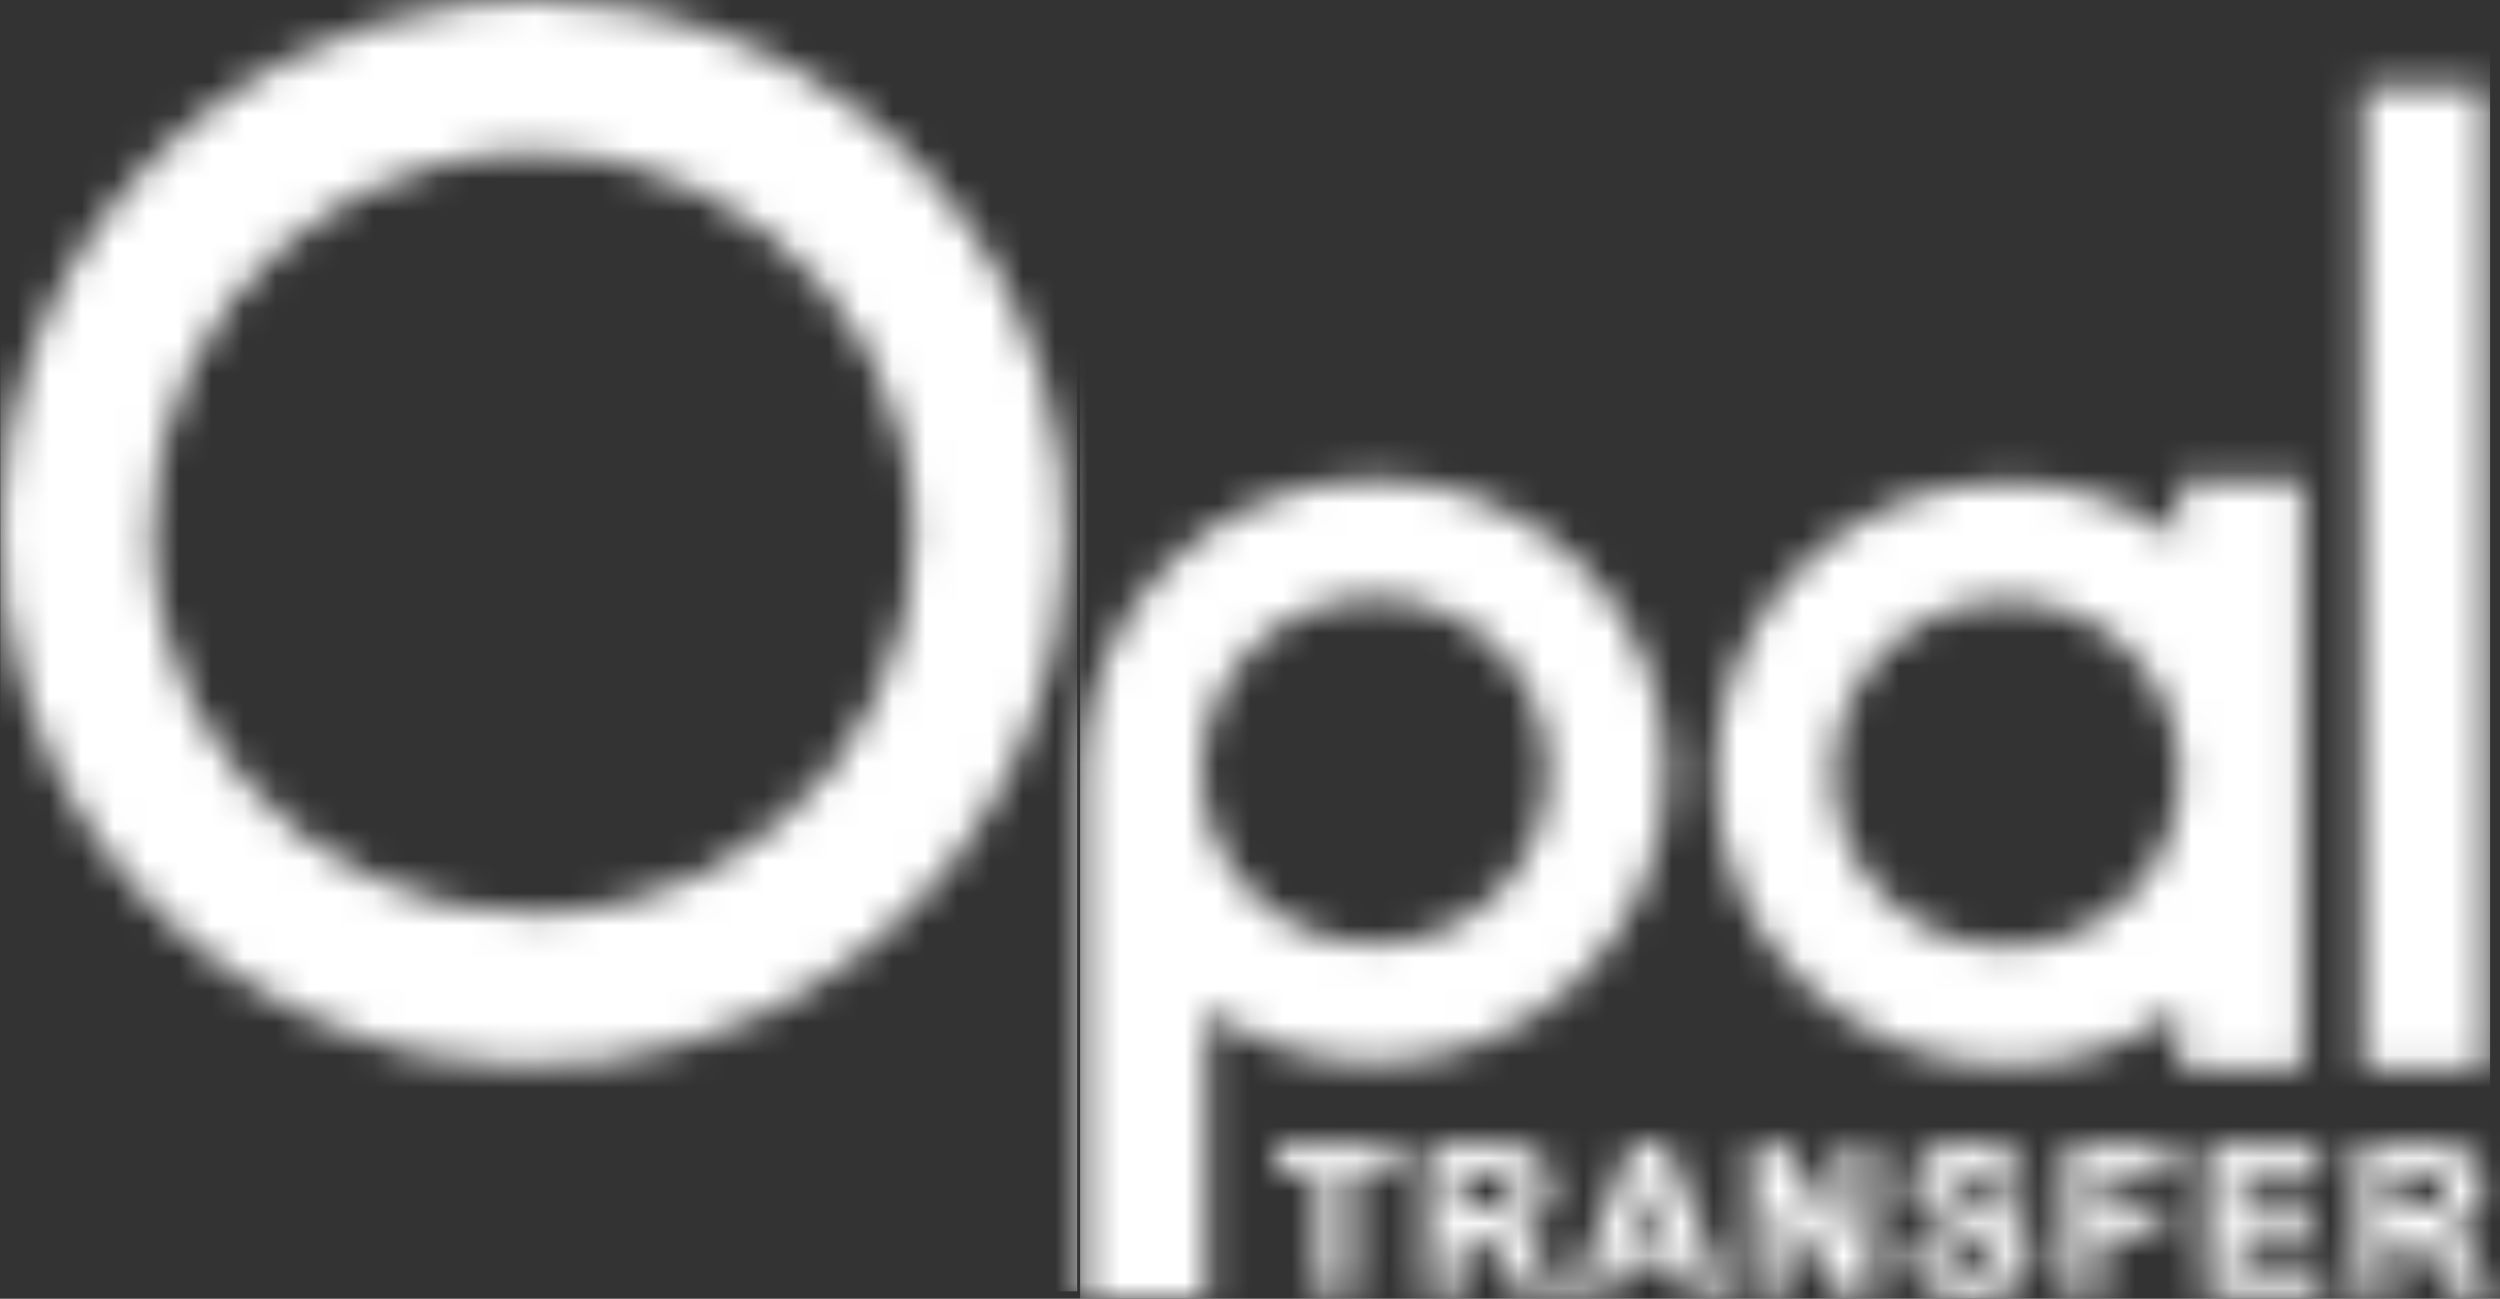
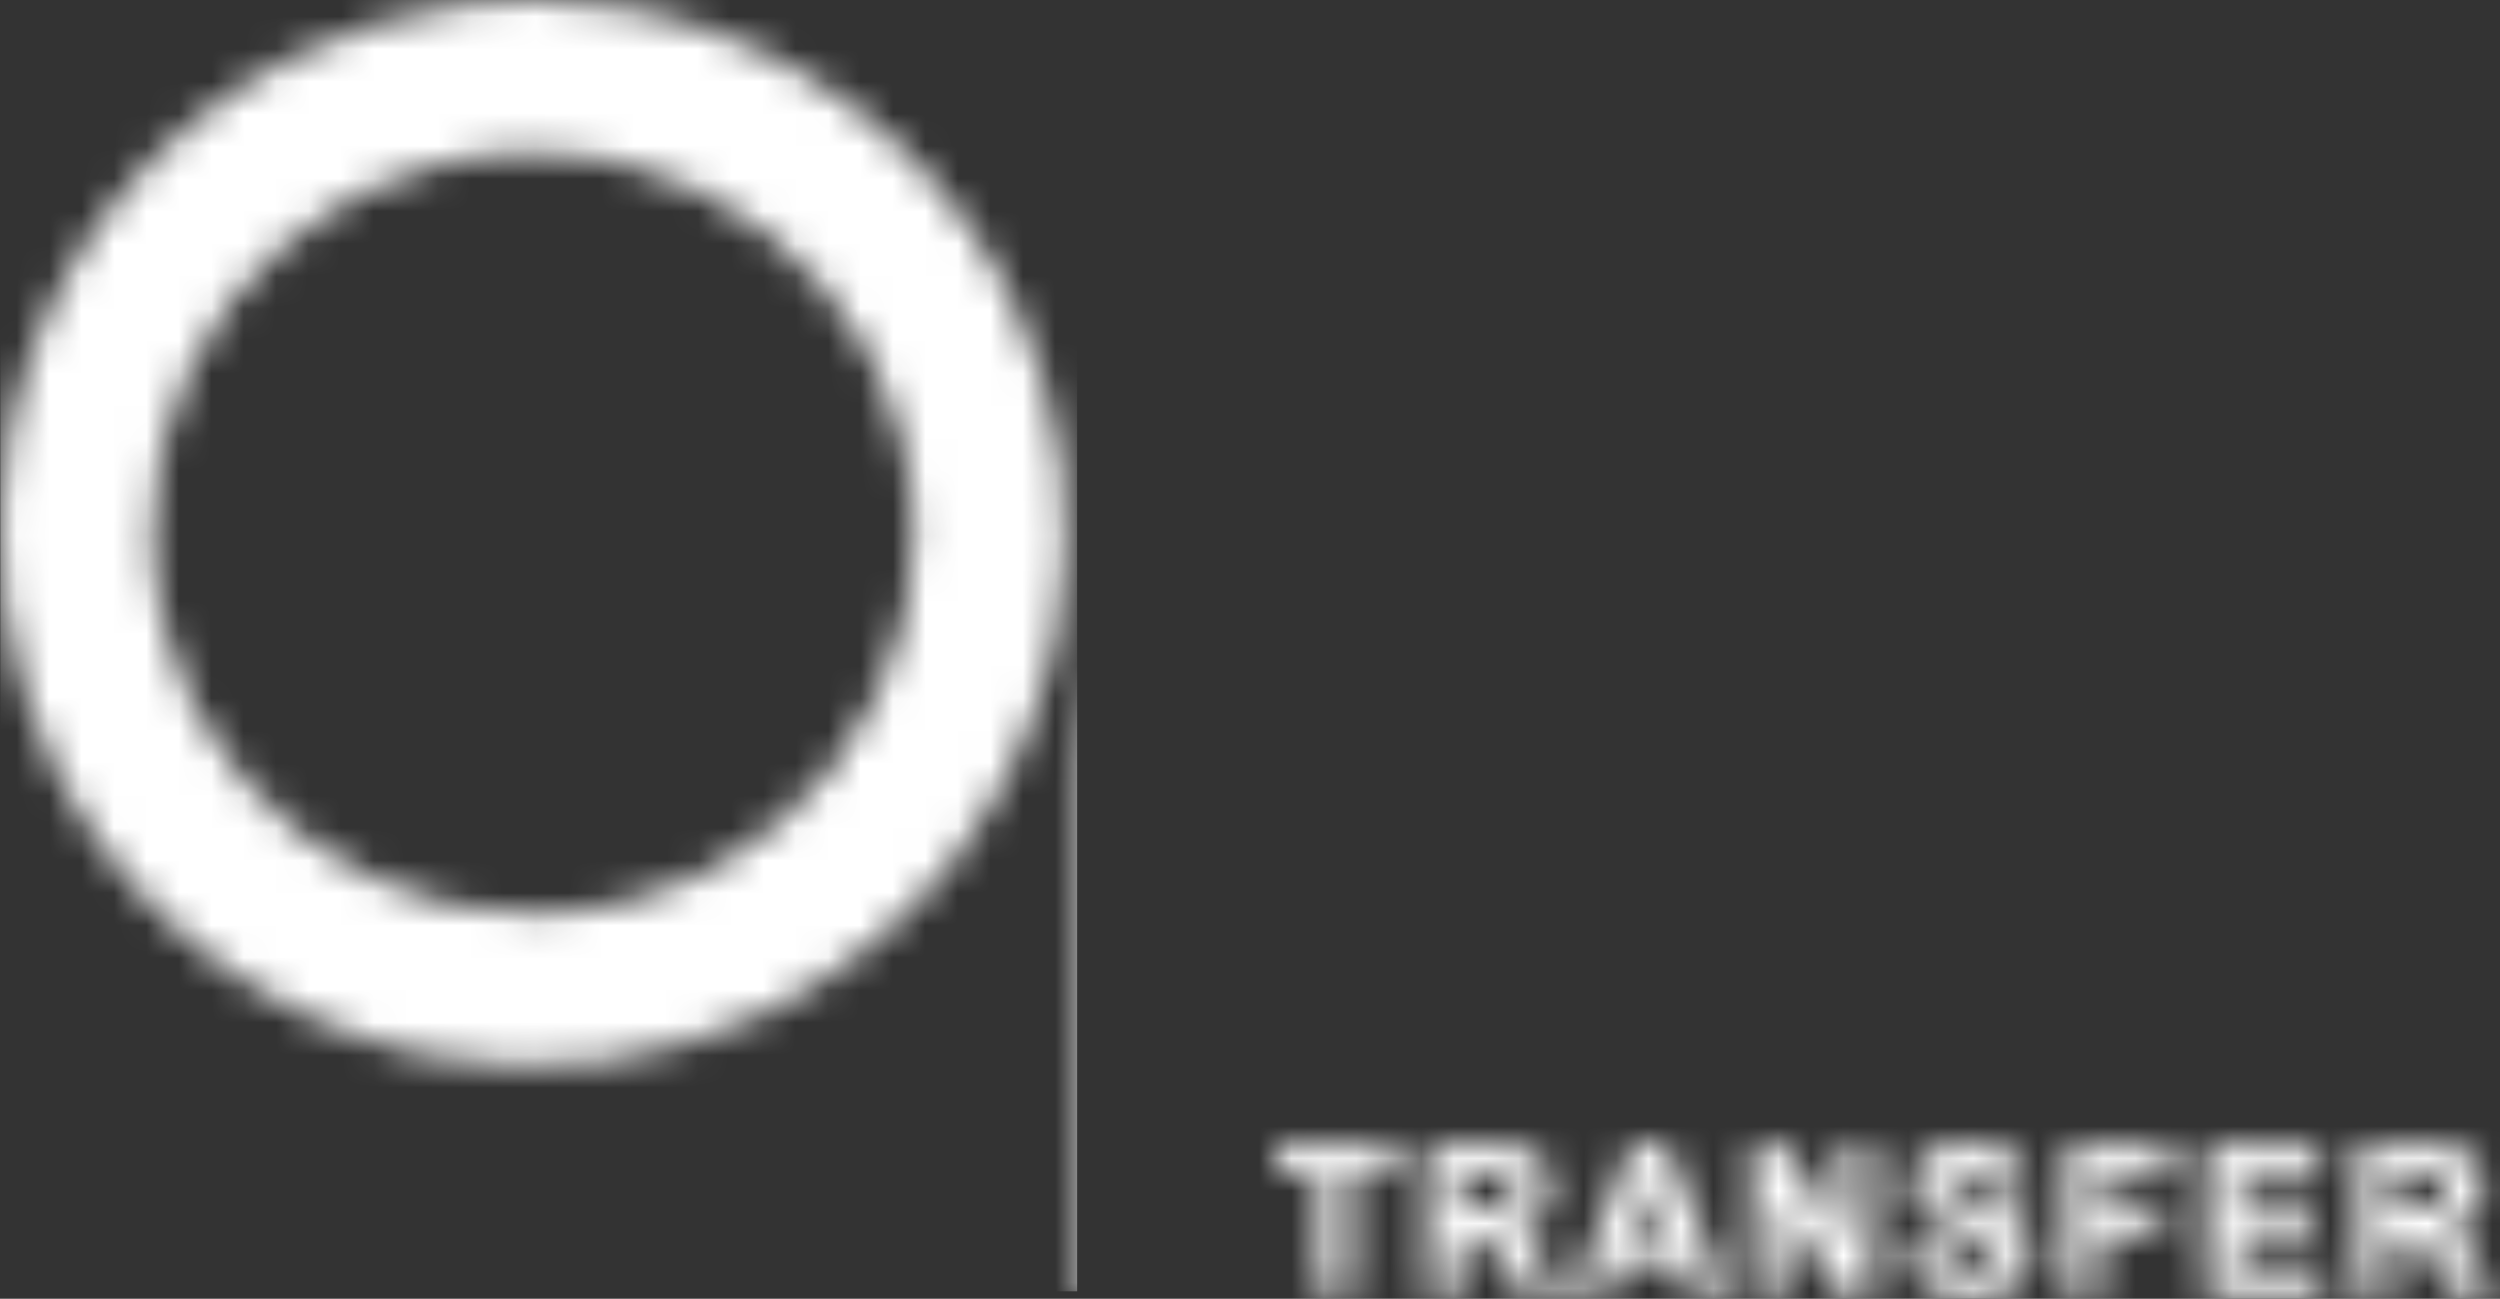
<svg xmlns="http://www.w3.org/2000/svg" xmlns:xlink="http://www.w3.org/1999/xlink" width="77px" height="40px" viewBox="0 0 77 40" version="1.1">
  <rect x="0" y="0" width="77" height="40" fill="#333333" stroke="none" />
  <title>2195201E-7007-4B52-AE03-53E0974E4FC1</title>
  <defs>
    <linearGradient x1="0%" y1="36.444%" x2="100%" y2="63.556%" id="linearGradient-1">
      <stop stop-color="#434E59" offset="0%" />
      <stop stop-color="#25323B" offset="100%" />
    </linearGradient>
    <path d="M33.366,4.659 L33.366,0.134 L33.432,0.068 L35.35,0.068 C35.651,0.068 35.915,0.091 36.142,0.137 C36.372,0.184 36.563,0.254 36.717,0.347 C36.876,0.444 36.995,0.582 37.074,0.76 C37.151,0.935 37.19,1.148 37.19,1.4 C37.19,1.78 37.084,2.082 36.874,2.305 C36.694,2.495 36.44,2.626 36.112,2.697 C36.226,2.778 36.343,2.885 36.464,3.018 C36.634,3.207 36.811,3.447 36.995,3.741 L36.995,3.741 L37.548,4.624 L37.492,4.725 L36.387,4.725 L36.332,4.695 L35.36,3.231 C35.314,3.162 35.265,3.102 35.214,3.051 C35.164,3.002 35.112,2.961 35.057,2.93 C35.004,2.899 34.934,2.875 34.848,2.86 C34.759,2.843 34.652,2.835 34.527,2.835 L34.409,2.835 L34.409,4.659 L34.342,4.725 L33.432,4.725 L33.366,4.659 Z M34.409,1.986 L35.013,1.986 C35.239,1.986 35.427,1.977 35.577,1.958 L35.577,1.958 C35.724,1.94 35.834,1.912 35.906,1.877 L35.906,1.877 C35.973,1.844 36.023,1.796 36.056,1.731 C36.091,1.662 36.108,1.573 36.108,1.465 C36.108,1.361 36.093,1.276 36.064,1.209 C36.037,1.147 35.997,1.1 35.944,1.069 C35.887,1.036 35.785,1.01 35.639,0.993 C35.488,0.974 35.292,0.965 35.05,0.965 L34.409,0.965 L34.409,1.986 Z M28.675,4.659 L28.675,0.134 L28.741,0.068 L32.103,0.068 L32.17,0.134 L32.17,0.899 L32.103,0.965 L29.718,0.965 L29.718,1.831 L31.929,1.831 L31.995,1.897 L31.995,2.663 L31.929,2.729 L29.718,2.729 L29.718,3.827 L32.191,3.827 L32.257,3.893 L32.257,4.659 L32.191,4.725 L28.741,4.725 L28.675,4.659 Z M24.377,4.659 L24.377,0.134 L24.443,0.068 L27.544,0.068 L27.61,0.134 L27.61,0.899 L27.544,0.965 L25.42,0.965 L25.42,1.899 L27.244,1.899 L27.31,1.965 L27.31,2.73 L27.244,2.797 L25.42,2.797 L25.42,4.659 L25.354,4.725 L24.443,4.725 L24.377,4.659 Z M19.514,3.122 L20.405,3.033 L20.476,3.087 C20.526,3.359 20.628,3.562 20.782,3.696 C20.935,3.829 21.143,3.895 21.407,3.895 C21.691,3.895 21.902,3.848 22.04,3.753 C22.17,3.663 22.235,3.527 22.235,3.344 C22.235,3.278 22.222,3.22 22.194,3.172 C22.166,3.124 22.124,3.082 22.067,3.049 L22.067,3.049 C22.006,3.012 21.896,2.968 21.739,2.917 C21.578,2.864 21.371,2.805 21.118,2.739 L21.118,2.74 C20.624,2.617 20.252,2.438 20.003,2.205 C19.747,1.967 19.619,1.672 19.619,1.324 C19.619,1.113 19.659,0.925 19.74,0.761 C19.821,0.596 19.942,0.456 20.102,0.34 L20.103,0.34 C20.261,0.227 20.444,0.142 20.653,0.085 C20.859,0.028 21.09,0 21.344,0 C21.924,0 22.365,0.119 22.668,0.356 C22.974,0.596 23.135,0.955 23.152,1.431 L23.089,1.5 L22.178,1.537 L22.11,1.482 C22.077,1.282 21.997,1.134 21.87,1.036 C21.741,0.937 21.562,0.888 21.332,0.888 C21.086,0.888 20.902,0.922 20.784,0.989 C20.677,1.049 20.623,1.14 20.623,1.261 C20.623,1.299 20.632,1.336 20.65,1.373 C20.669,1.411 20.699,1.449 20.738,1.488 C20.778,1.525 20.865,1.569 20.999,1.618 C21.14,1.669 21.328,1.725 21.563,1.785 L21.563,1.785 C21.95,1.885 22.261,1.99 22.498,2.1 C22.743,2.213 22.912,2.334 23.005,2.463 C23.096,2.587 23.165,2.723 23.21,2.87 C23.255,3.016 23.278,3.173 23.278,3.339 C23.278,3.827 23.118,4.194 22.798,4.439 C22.483,4.682 22.016,4.802 21.395,4.802 C20.816,4.802 20.364,4.668 20.039,4.4 C19.713,4.13 19.518,3.729 19.455,3.195 L19.514,3.122 Z M14.69,4.659 L14.69,0.134 L14.756,0.068 L15.634,0.068 L15.69,0.099 L17.432,2.923 L17.432,0.134 L17.498,0.068 L18.341,0.068 L18.407,0.134 L18.407,4.659 L18.341,4.725 L17.43,4.725 L17.374,4.693 L15.665,1.94 L15.665,4.659 L15.599,4.725 L14.756,4.725 L14.69,4.659 Z M13.809,4.725 L12.815,4.725 L12.754,4.682 L12.382,3.698 L10.657,3.698 L10.297,4.682 L10.235,4.725 L9.264,4.725 L9.203,4.635 L10.966,0.11 L11.028,0.068 L12.01,0.068 L12.071,0.11 L13.87,4.634 L13.809,4.725 Z M12.045,2.8 L11.508,1.378 L10.986,2.8 L12.045,2.8 Z M4.656,4.659 L4.656,0.134 L4.722,0.068 L6.641,0.068 C6.942,0.068 7.205,0.091 7.433,0.137 C7.663,0.184 7.854,0.254 8.007,0.347 C8.166,0.444 8.285,0.582 8.364,0.76 C8.441,0.935 8.48,1.148 8.48,1.4 C8.48,1.78 8.375,2.082 8.164,2.305 C7.985,2.495 7.731,2.626 7.403,2.697 C7.517,2.778 7.634,2.885 7.754,3.018 C7.925,3.207 8.102,3.447 8.286,3.741 L8.286,3.741 L8.838,4.624 L8.782,4.725 L7.678,4.725 L7.623,4.695 L6.651,3.231 L6.651,3.231 C6.604,3.162 6.555,3.102 6.504,3.051 C6.455,3.002 6.402,2.961 6.348,2.93 C6.295,2.899 6.225,2.875 6.139,2.86 C6.05,2.843 5.943,2.835 5.817,2.835 L5.699,2.835 L5.699,4.659 L5.633,4.725 L4.722,4.725 L4.656,4.659 Z M5.699,1.986 L6.303,1.986 C6.53,1.986 6.718,1.977 6.868,1.958 L6.868,1.958 C7.014,1.94 7.124,1.912 7.196,1.877 L7.197,1.877 C7.263,1.844 7.313,1.796 7.346,1.731 C7.381,1.662 7.399,1.573 7.399,1.465 C7.399,1.361 7.384,1.276 7.355,1.209 C7.328,1.147 7.287,1.1 7.234,1.069 C7.177,1.036 7.076,1.01 6.93,0.993 C6.779,0.974 6.582,0.965 6.341,0.965 L5.699,0.965 L5.699,1.986 Z M1.347,4.659 L1.347,0.965 L0.066,0.965 L0,0.899 L0,0.134 L0.066,0.068 L3.661,0.068 L3.727,0.134 L3.727,0.899 L3.661,0.965 L2.39,0.965 L2.39,4.659 L2.323,4.725 L1.413,4.725 L1.347,4.659 Z" id="path-2" />
-     <path d="M72.785,32.946 L72.785,2.665 L76.584,2.665 L76.584,32.946 L72.785,32.946 Z M67.134,24.291 L67.134,23.381 C66.903,20.646 64.611,18.498 61.816,18.498 C58.868,18.498 56.479,20.888 56.479,23.836 C56.479,26.784 58.868,29.173 61.816,29.173 C64.611,29.173 66.903,27.026 67.134,24.291 Z M61.816,14.845 C63.806,14.845 65.645,15.492 67.134,16.587 L67.134,14.777 L70.932,14.777 L70.932,32.946 L67.134,32.946 L67.134,31.085 C65.645,32.179 63.806,32.826 61.816,32.826 C56.851,32.826 52.826,28.801 52.826,23.836 C52.826,18.871 56.851,14.845 61.816,14.845 Z M42.345,18.411 C39.397,18.411 37.008,20.801 37.008,23.749 C37.008,26.696 39.397,29.086 42.345,29.086 C45.293,29.086 47.683,26.696 47.683,23.749 C47.683,20.801 45.293,18.411 42.345,18.411 Z M42.345,14.758 C47.31,14.758 51.336,18.784 51.336,23.749 C51.336,28.714 47.31,32.739 42.345,32.739 C40.418,32.739 38.633,32.132 37.169,31.1 L37.169,40 L33.36,40 L33.36,24.038 C33.357,23.942 33.355,23.846 33.355,23.749 C33.355,18.784 37.38,14.758 42.345,14.758 Z M14.424,0.123 C15.094,0.04 15.762,0 16.425,0 C17.402,0 18.368,0.088 19.312,0.258 L19.323,0.26 C19.43,0.279 19.537,0.3 19.643,0.321 C19.687,0.33 19.73,0.339 19.774,0.348 C19.837,0.361 19.901,0.375 19.964,0.389 C20.047,0.407 20.13,0.426 20.212,0.446 L20.275,0.461 C22.476,0.992 24.505,1.966 26.26,3.284 C26.28,3.299 26.3,3.315 26.32,3.33 C26.398,3.389 26.476,3.448 26.553,3.509 C28.275,4.86 29.736,6.562 30.817,8.544 L30.857,8.617 C30.895,8.688 30.932,8.758 30.969,8.83 C31.001,8.891 31.033,8.952 31.064,9.014 C31.082,9.05 31.1,9.086 31.118,9.122 C31.886,10.668 32.417,12.351 32.665,14.125 C32.671,14.174 32.679,14.222 32.685,14.271 C32.692,14.32 32.697,14.37 32.703,14.419 C32.909,16.08 32.855,17.728 32.568,19.316 L32.567,19.32 C32.548,19.43 32.527,19.54 32.504,19.65 C32.496,19.689 32.489,19.729 32.48,19.768 C32.466,19.837 32.451,19.906 32.435,19.975 C32.418,20.052 32.401,20.128 32.383,20.205 L32.363,20.288 C31.832,22.483 30.86,24.505 29.546,26.256 C29.499,26.318 29.452,26.38 29.404,26.441 C29.376,26.477 29.349,26.513 29.321,26.549 C27.968,28.275 26.262,29.74 24.275,30.822 L24.214,30.855 C24.14,30.895 24.066,30.934 23.992,30.972 C23.933,31.003 23.875,31.033 23.817,31.063 C23.778,31.082 23.738,31.102 23.698,31.122 C23.601,31.169 23.504,31.217 23.406,31.263 L23.394,31.269 C21.936,31.954 20.362,32.432 18.709,32.664 C18.657,32.671 18.604,32.679 18.552,32.686 C18.507,32.691 18.461,32.697 18.416,32.702 C16.633,32.924 14.866,32.846 13.17,32.503 C13.135,32.496 13.099,32.489 13.063,32.481 C12.991,32.466 12.919,32.45 12.847,32.434 C12.773,32.418 12.699,32.401 12.625,32.384 L12.533,32.361 C10.341,31.83 8.321,30.859 6.572,29.546 C6.491,29.486 6.412,29.425 6.333,29.363 C6.315,29.35 6.298,29.336 6.28,29.323 C4.555,27.971 3.091,26.266 2.008,24.28 L1.97,24.211 C1.932,24.14 1.895,24.069 1.858,23.997 C1.826,23.936 1.794,23.875 1.763,23.814 C1.744,23.777 1.726,23.739 1.708,23.702 C1.659,23.604 1.611,23.505 1.563,23.405 L1.559,23.395 C0.871,21.934 0.393,20.356 0.162,18.698 C0.155,18.651 0.148,18.604 0.142,18.558 C0.136,18.508 0.13,18.458 0.124,18.407 C-0.082,16.746 -0.028,15.098 0.259,13.51 L0.259,13.507 C0.279,13.397 0.3,13.288 0.322,13.178 C0.33,13.138 0.338,13.097 0.347,13.057 C0.361,12.991 0.376,12.924 0.39,12.858 C0.408,12.777 0.426,12.696 0.445,12.617 L0.462,12.549 C0.993,10.349 1.966,8.323 3.283,6.569 C3.316,6.524 3.35,6.481 3.384,6.437 C3.425,6.384 3.465,6.33 3.506,6.277 C4.858,4.554 6.561,3.091 8.544,2.009 C8.569,1.996 8.593,1.983 8.617,1.97 C8.687,1.932 8.758,1.895 8.83,1.858 C8.891,1.826 8.952,1.794 9.014,1.763 C9.05,1.744 9.086,1.727 9.122,1.709 C10.669,0.94 12.354,0.409 14.13,0.162 C14.176,0.155 14.222,0.148 14.268,0.142 C14.32,0.136 14.372,0.129 14.424,0.123 Z M14.094,27.899 C14.844,28.05 15.62,28.129 16.414,28.129 C16.899,28.129 17.377,28.099 17.847,28.042 C17.877,28.038 17.908,28.034 17.938,28.031 C17.978,28.025 18.016,28.02 18.056,28.014 C18.519,27.948 18.983,27.854 19.446,27.73 C20.127,27.547 20.778,27.309 21.395,27.02 L21.407,27.014 C21.476,26.981 21.545,26.948 21.614,26.913 L21.698,26.872 C21.74,26.851 21.782,26.829 21.824,26.807 C21.877,26.779 21.931,26.751 21.984,26.723 L22.024,26.701 C23.423,25.937 24.649,24.895 25.628,23.649 C25.651,23.621 25.673,23.591 25.695,23.562 C25.726,23.522 25.758,23.481 25.789,23.44 C26.737,22.173 27.425,20.721 27.801,19.173 L27.813,19.125 C27.827,19.066 27.84,19.008 27.853,18.95 C27.864,18.903 27.874,18.857 27.884,18.81 C27.89,18.781 27.895,18.751 27.901,18.722 C27.917,18.645 27.932,18.568 27.945,18.491 L27.947,18.482 C28.067,17.811 28.129,17.119 28.129,16.413 C28.129,15.933 28.1,15.46 28.043,14.995 C28.039,14.957 28.034,14.918 28.029,14.88 C28.025,14.849 28.021,14.818 28.016,14.787 C27.95,14.319 27.855,13.849 27.73,13.381 C27.525,12.614 27.247,11.886 26.908,11.201 L26.876,11.137 C26.852,11.088 26.826,11.039 26.801,10.991 C26.776,10.944 26.752,10.897 26.727,10.851 C26.716,10.83 26.704,10.81 26.693,10.789 C25.93,9.397 24.892,8.176 23.652,7.201 C22.336,6.168 20.806,5.423 19.171,5.025 L19.125,5.014 C19.067,5 19.008,4.987 18.949,4.974 C18.903,4.964 18.857,4.953 18.811,4.944 C18.781,4.937 18.751,4.931 18.721,4.926 C18.645,4.91 18.569,4.895 18.492,4.882 L18.481,4.88 C17.81,4.76 17.119,4.698 16.414,4.698 C15.933,4.698 15.459,4.727 14.993,4.784 C14.956,4.788 14.919,4.793 14.881,4.798 C14.849,4.802 14.817,4.806 14.785,4.811 C14.317,4.877 13.849,4.971 13.381,5.097 C12.615,5.302 11.887,5.579 11.203,5.918 L11.135,5.952 C11.088,5.976 11.04,6 10.993,6.025 C10.945,6.05 10.897,6.075 10.849,6.101 L10.792,6.132 C9.398,6.896 8.176,7.935 7.199,9.177 C7.17,9.214 7.141,9.253 7.112,9.291 C7.087,9.323 7.063,9.354 7.039,9.386 C6.093,10.65 5.405,12.1 5.028,13.644 L5.012,13.708 C5,13.761 4.988,13.815 4.976,13.868 C4.964,13.919 4.953,13.971 4.942,14.022 L4.927,14.097 C4.777,14.846 4.698,15.62 4.698,16.413 C4.698,16.899 4.728,17.378 4.785,17.848 C4.789,17.878 4.793,17.908 4.796,17.937 C4.801,17.977 4.807,18.017 4.813,18.056 C4.879,18.519 4.973,18.983 5.097,19.446 C5.279,20.126 5.517,20.775 5.806,21.391 L5.814,21.41 C5.846,21.477 5.878,21.543 5.911,21.61 C5.926,21.64 5.941,21.671 5.957,21.701 C5.977,21.741 5.997,21.781 6.018,21.82 C6.047,21.875 6.076,21.931 6.105,21.986 L6.124,22.02 C6.889,23.421 7.932,24.65 9.179,25.63 L9.204,25.649 C9.265,25.696 9.327,25.743 9.389,25.79 C10.652,26.735 12.1,27.422 13.643,27.799 L13.709,27.815 C13.761,27.827 13.814,27.839 13.866,27.851 C13.919,27.863 13.971,27.874 14.024,27.885 C14.047,27.89 14.071,27.895 14.094,27.899 Z" id="path-4" />
+     <path d="M72.785,32.946 L72.785,2.665 L76.584,2.665 L76.584,32.946 L72.785,32.946 Z M67.134,24.291 L67.134,23.381 C66.903,20.646 64.611,18.498 61.816,18.498 C58.868,18.498 56.479,20.888 56.479,23.836 C56.479,26.784 58.868,29.173 61.816,29.173 C64.611,29.173 66.903,27.026 67.134,24.291 Z M61.816,14.845 C63.806,14.845 65.645,15.492 67.134,16.587 L67.134,14.777 L70.932,14.777 L70.932,32.946 L67.134,32.946 L67.134,31.085 C65.645,32.179 63.806,32.826 61.816,32.826 C56.851,32.826 52.826,28.801 52.826,23.836 C52.826,18.871 56.851,14.845 61.816,14.845 Z M42.345,18.411 C39.397,18.411 37.008,20.801 37.008,23.749 C37.008,26.696 39.397,29.086 42.345,29.086 C45.293,29.086 47.683,26.696 47.683,23.749 C47.683,20.801 45.293,18.411 42.345,18.411 Z M42.345,14.758 C47.31,14.758 51.336,18.784 51.336,23.749 C51.336,28.714 47.31,32.739 42.345,32.739 C40.418,32.739 38.633,32.132 37.169,31.1 L37.169,40 L33.36,40 L33.36,24.038 C33.357,23.942 33.355,23.846 33.355,23.749 C33.355,18.784 37.38,14.758 42.345,14.758 Z M14.424,0.123 C15.094,0.04 15.762,0 16.425,0 C17.402,0 18.368,0.088 19.312,0.258 L19.323,0.26 C19.43,0.279 19.537,0.3 19.643,0.321 C19.687,0.33 19.73,0.339 19.774,0.348 C19.837,0.361 19.901,0.375 19.964,0.389 C20.047,0.407 20.13,0.426 20.212,0.446 L20.275,0.461 C22.476,0.992 24.505,1.966 26.26,3.284 C26.28,3.299 26.3,3.315 26.32,3.33 C26.398,3.389 26.476,3.448 26.553,3.509 C28.275,4.86 29.736,6.562 30.817,8.544 L30.857,8.617 C30.895,8.688 30.932,8.758 30.969,8.83 C31.001,8.891 31.033,8.952 31.064,9.014 C31.082,9.05 31.1,9.086 31.118,9.122 C31.886,10.668 32.417,12.351 32.665,14.125 C32.671,14.174 32.679,14.222 32.685,14.271 C32.692,14.32 32.697,14.37 32.703,14.419 C32.909,16.08 32.855,17.728 32.568,19.316 L32.567,19.32 C32.548,19.43 32.527,19.54 32.504,19.65 C32.496,19.689 32.489,19.729 32.48,19.768 C32.466,19.837 32.451,19.906 32.435,19.975 C32.418,20.052 32.401,20.128 32.383,20.205 L32.363,20.288 C31.832,22.483 30.86,24.505 29.546,26.256 C29.499,26.318 29.452,26.38 29.404,26.441 C29.376,26.477 29.349,26.513 29.321,26.549 C27.968,28.275 26.262,29.74 24.275,30.822 L24.214,30.855 C24.14,30.895 24.066,30.934 23.992,30.972 C23.933,31.003 23.875,31.033 23.817,31.063 C23.778,31.082 23.738,31.102 23.698,31.122 C23.601,31.169 23.504,31.217 23.406,31.263 L23.394,31.269 C21.936,31.954 20.362,32.432 18.709,32.664 C18.657,32.671 18.604,32.679 18.552,32.686 C18.507,32.691 18.461,32.697 18.416,32.702 C16.633,32.924 14.866,32.846 13.17,32.503 C13.135,32.496 13.099,32.489 13.063,32.481 C12.991,32.466 12.919,32.45 12.847,32.434 C12.773,32.418 12.699,32.401 12.625,32.384 L12.533,32.361 C10.341,31.83 8.321,30.859 6.572,29.546 C6.491,29.486 6.412,29.425 6.333,29.363 C6.315,29.35 6.298,29.336 6.28,29.323 C4.555,27.971 3.091,26.266 2.008,24.28 L1.97,24.211 C1.932,24.14 1.895,24.069 1.858,23.997 C1.826,23.936 1.794,23.875 1.763,23.814 C1.744,23.777 1.726,23.739 1.708,23.702 C1.659,23.604 1.611,23.505 1.563,23.405 L1.559,23.395 C0.871,21.934 0.393,20.356 0.162,18.698 C0.155,18.651 0.148,18.604 0.142,18.558 C0.136,18.508 0.13,18.458 0.124,18.407 C-0.082,16.746 -0.028,15.098 0.259,13.51 L0.259,13.507 C0.279,13.397 0.3,13.288 0.322,13.178 C0.33,13.138 0.338,13.097 0.347,13.057 C0.361,12.991 0.376,12.924 0.39,12.858 C0.408,12.777 0.426,12.696 0.445,12.617 L0.462,12.549 C0.993,10.349 1.966,8.323 3.283,6.569 C3.316,6.524 3.35,6.481 3.384,6.437 C3.425,6.384 3.465,6.33 3.506,6.277 C4.858,4.554 6.561,3.091 8.544,2.009 C8.569,1.996 8.593,1.983 8.617,1.97 C8.687,1.932 8.758,1.895 8.83,1.858 C8.891,1.826 8.952,1.794 9.014,1.763 C9.05,1.744 9.086,1.727 9.122,1.709 C10.669,0.94 12.354,0.409 14.13,0.162 C14.176,0.155 14.222,0.148 14.268,0.142 C14.32,0.136 14.372,0.129 14.424,0.123 Z M14.094,27.899 C14.844,28.05 15.62,28.129 16.414,28.129 C16.899,28.129 17.377,28.099 17.847,28.042 C17.877,28.038 17.908,28.034 17.938,28.031 C17.978,28.025 18.016,28.02 18.056,28.014 C18.519,27.948 18.983,27.854 19.446,27.73 C20.127,27.547 20.778,27.309 21.395,27.02 L21.407,27.014 C21.476,26.981 21.545,26.948 21.614,26.913 L21.698,26.872 C21.74,26.851 21.782,26.829 21.824,26.807 C21.877,26.779 21.931,26.751 21.984,26.723 L22.024,26.701 C23.423,25.937 24.649,24.895 25.628,23.649 C25.651,23.621 25.673,23.591 25.695,23.562 C26.737,22.173 27.425,20.721 27.801,19.173 L27.813,19.125 C27.827,19.066 27.84,19.008 27.853,18.95 C27.864,18.903 27.874,18.857 27.884,18.81 C27.89,18.781 27.895,18.751 27.901,18.722 C27.917,18.645 27.932,18.568 27.945,18.491 L27.947,18.482 C28.067,17.811 28.129,17.119 28.129,16.413 C28.129,15.933 28.1,15.46 28.043,14.995 C28.039,14.957 28.034,14.918 28.029,14.88 C28.025,14.849 28.021,14.818 28.016,14.787 C27.95,14.319 27.855,13.849 27.73,13.381 C27.525,12.614 27.247,11.886 26.908,11.201 L26.876,11.137 C26.852,11.088 26.826,11.039 26.801,10.991 C26.776,10.944 26.752,10.897 26.727,10.851 C26.716,10.83 26.704,10.81 26.693,10.789 C25.93,9.397 24.892,8.176 23.652,7.201 C22.336,6.168 20.806,5.423 19.171,5.025 L19.125,5.014 C19.067,5 19.008,4.987 18.949,4.974 C18.903,4.964 18.857,4.953 18.811,4.944 C18.781,4.937 18.751,4.931 18.721,4.926 C18.645,4.91 18.569,4.895 18.492,4.882 L18.481,4.88 C17.81,4.76 17.119,4.698 16.414,4.698 C15.933,4.698 15.459,4.727 14.993,4.784 C14.956,4.788 14.919,4.793 14.881,4.798 C14.849,4.802 14.817,4.806 14.785,4.811 C14.317,4.877 13.849,4.971 13.381,5.097 C12.615,5.302 11.887,5.579 11.203,5.918 L11.135,5.952 C11.088,5.976 11.04,6 10.993,6.025 C10.945,6.05 10.897,6.075 10.849,6.101 L10.792,6.132 C9.398,6.896 8.176,7.935 7.199,9.177 C7.17,9.214 7.141,9.253 7.112,9.291 C7.087,9.323 7.063,9.354 7.039,9.386 C6.093,10.65 5.405,12.1 5.028,13.644 L5.012,13.708 C5,13.761 4.988,13.815 4.976,13.868 C4.964,13.919 4.953,13.971 4.942,14.022 L4.927,14.097 C4.777,14.846 4.698,15.62 4.698,16.413 C4.698,16.899 4.728,17.378 4.785,17.848 C4.789,17.878 4.793,17.908 4.796,17.937 C4.801,17.977 4.807,18.017 4.813,18.056 C4.879,18.519 4.973,18.983 5.097,19.446 C5.279,20.126 5.517,20.775 5.806,21.391 L5.814,21.41 C5.846,21.477 5.878,21.543 5.911,21.61 C5.926,21.64 5.941,21.671 5.957,21.701 C5.977,21.741 5.997,21.781 6.018,21.82 C6.047,21.875 6.076,21.931 6.105,21.986 L6.124,22.02 C6.889,23.421 7.932,24.65 9.179,25.63 L9.204,25.649 C9.265,25.696 9.327,25.743 9.389,25.79 C10.652,26.735 12.1,27.422 13.643,27.799 L13.709,27.815 C13.761,27.827 13.814,27.839 13.866,27.851 C13.919,27.863 13.971,27.874 14.024,27.885 C14.047,27.89 14.071,27.895 14.094,27.899 Z" id="path-4" />
    <linearGradient x1="0%" y1="41.427%" x2="100%" y2="41.427%" id="linearGradient-6">
      <stop stop-color="#2173B4" offset="0%" />
      <stop stop-color="#00C4FF" offset="100%" />
    </linearGradient>
    <linearGradient x1="0%" y1="41.427%" x2="100%" y2="41.427%" id="linearGradient-7">
      <stop stop-color="#FFFFFF" offset="0%" />
      <stop stop-color="#FFFFFF" offset="100%" />
    </linearGradient>
    <linearGradient x1="0%" y1="55.514%" x2="100%" y2="77.813%" id="linearGradient-8">
      <stop stop-color="#00C5FF" offset="0%" />
      <stop stop-color="#61C7A2" offset="100%" />
    </linearGradient>
    <linearGradient x1="0%" y1="55.514%" x2="100%" y2="77.813%" id="linearGradient-9">
      <stop stop-color="#FFFFFF" offset="0%" />
      <stop stop-color="#FFFFFF" offset="100%" />
    </linearGradient>
  </defs>
  <g id="desktop" stroke="none" stroke-width="1" fill="none" fill-rule="evenodd">
    <g id="landing-v2" transform="translate(-443, -2258)">
      <g id="Group-12" transform="translate(0, 1217)">
        <g id="Group-10" transform="translate(100, 740)">
          <g id="kaip-digitouch.lt" transform="translate(0, 265)">
            <g id="Group-7" transform="translate(313, 0)">
              <g id="logo-copy" transform="translate(30, 36)">
                <g id="Group-64" transform="translate(39.272, 35.181)">
                  <mask id="mask-3" fill="white">
                    <use xlink:href="#path-2" />
                  </mask>
                  <g id="Clip-63" />
                  <polygon id="Fill-62" fill="#FFFFFF" mask="url(#mask-3)" points="-2.749 7.551 40.296 7.551 40.296 -2.749 -2.749 -2.749" />
                </g>
                <g id="Group-70">
                  <mask id="mask-5" fill="white">
                    <use xlink:href="#path-4" />
                  </mask>
                  <g id="Clip-69" />
                  <polygon id="Fill-68" fill="url(#linearGradient-7)" mask="url(#mask-5)" points="0.01 39.773 33.176 39.773 33.176 -0.081 0.01 -0.081" />
-                   <polygon id="Fill-68" fill="url(#linearGradient-9)" mask="url(#mask-5)" points="33.268 40.094 76.695 40.094 76.695 -0.081 33.268 -0.081" />
                </g>
              </g>
            </g>
          </g>
        </g>
      </g>
    </g>
  </g>
</svg>